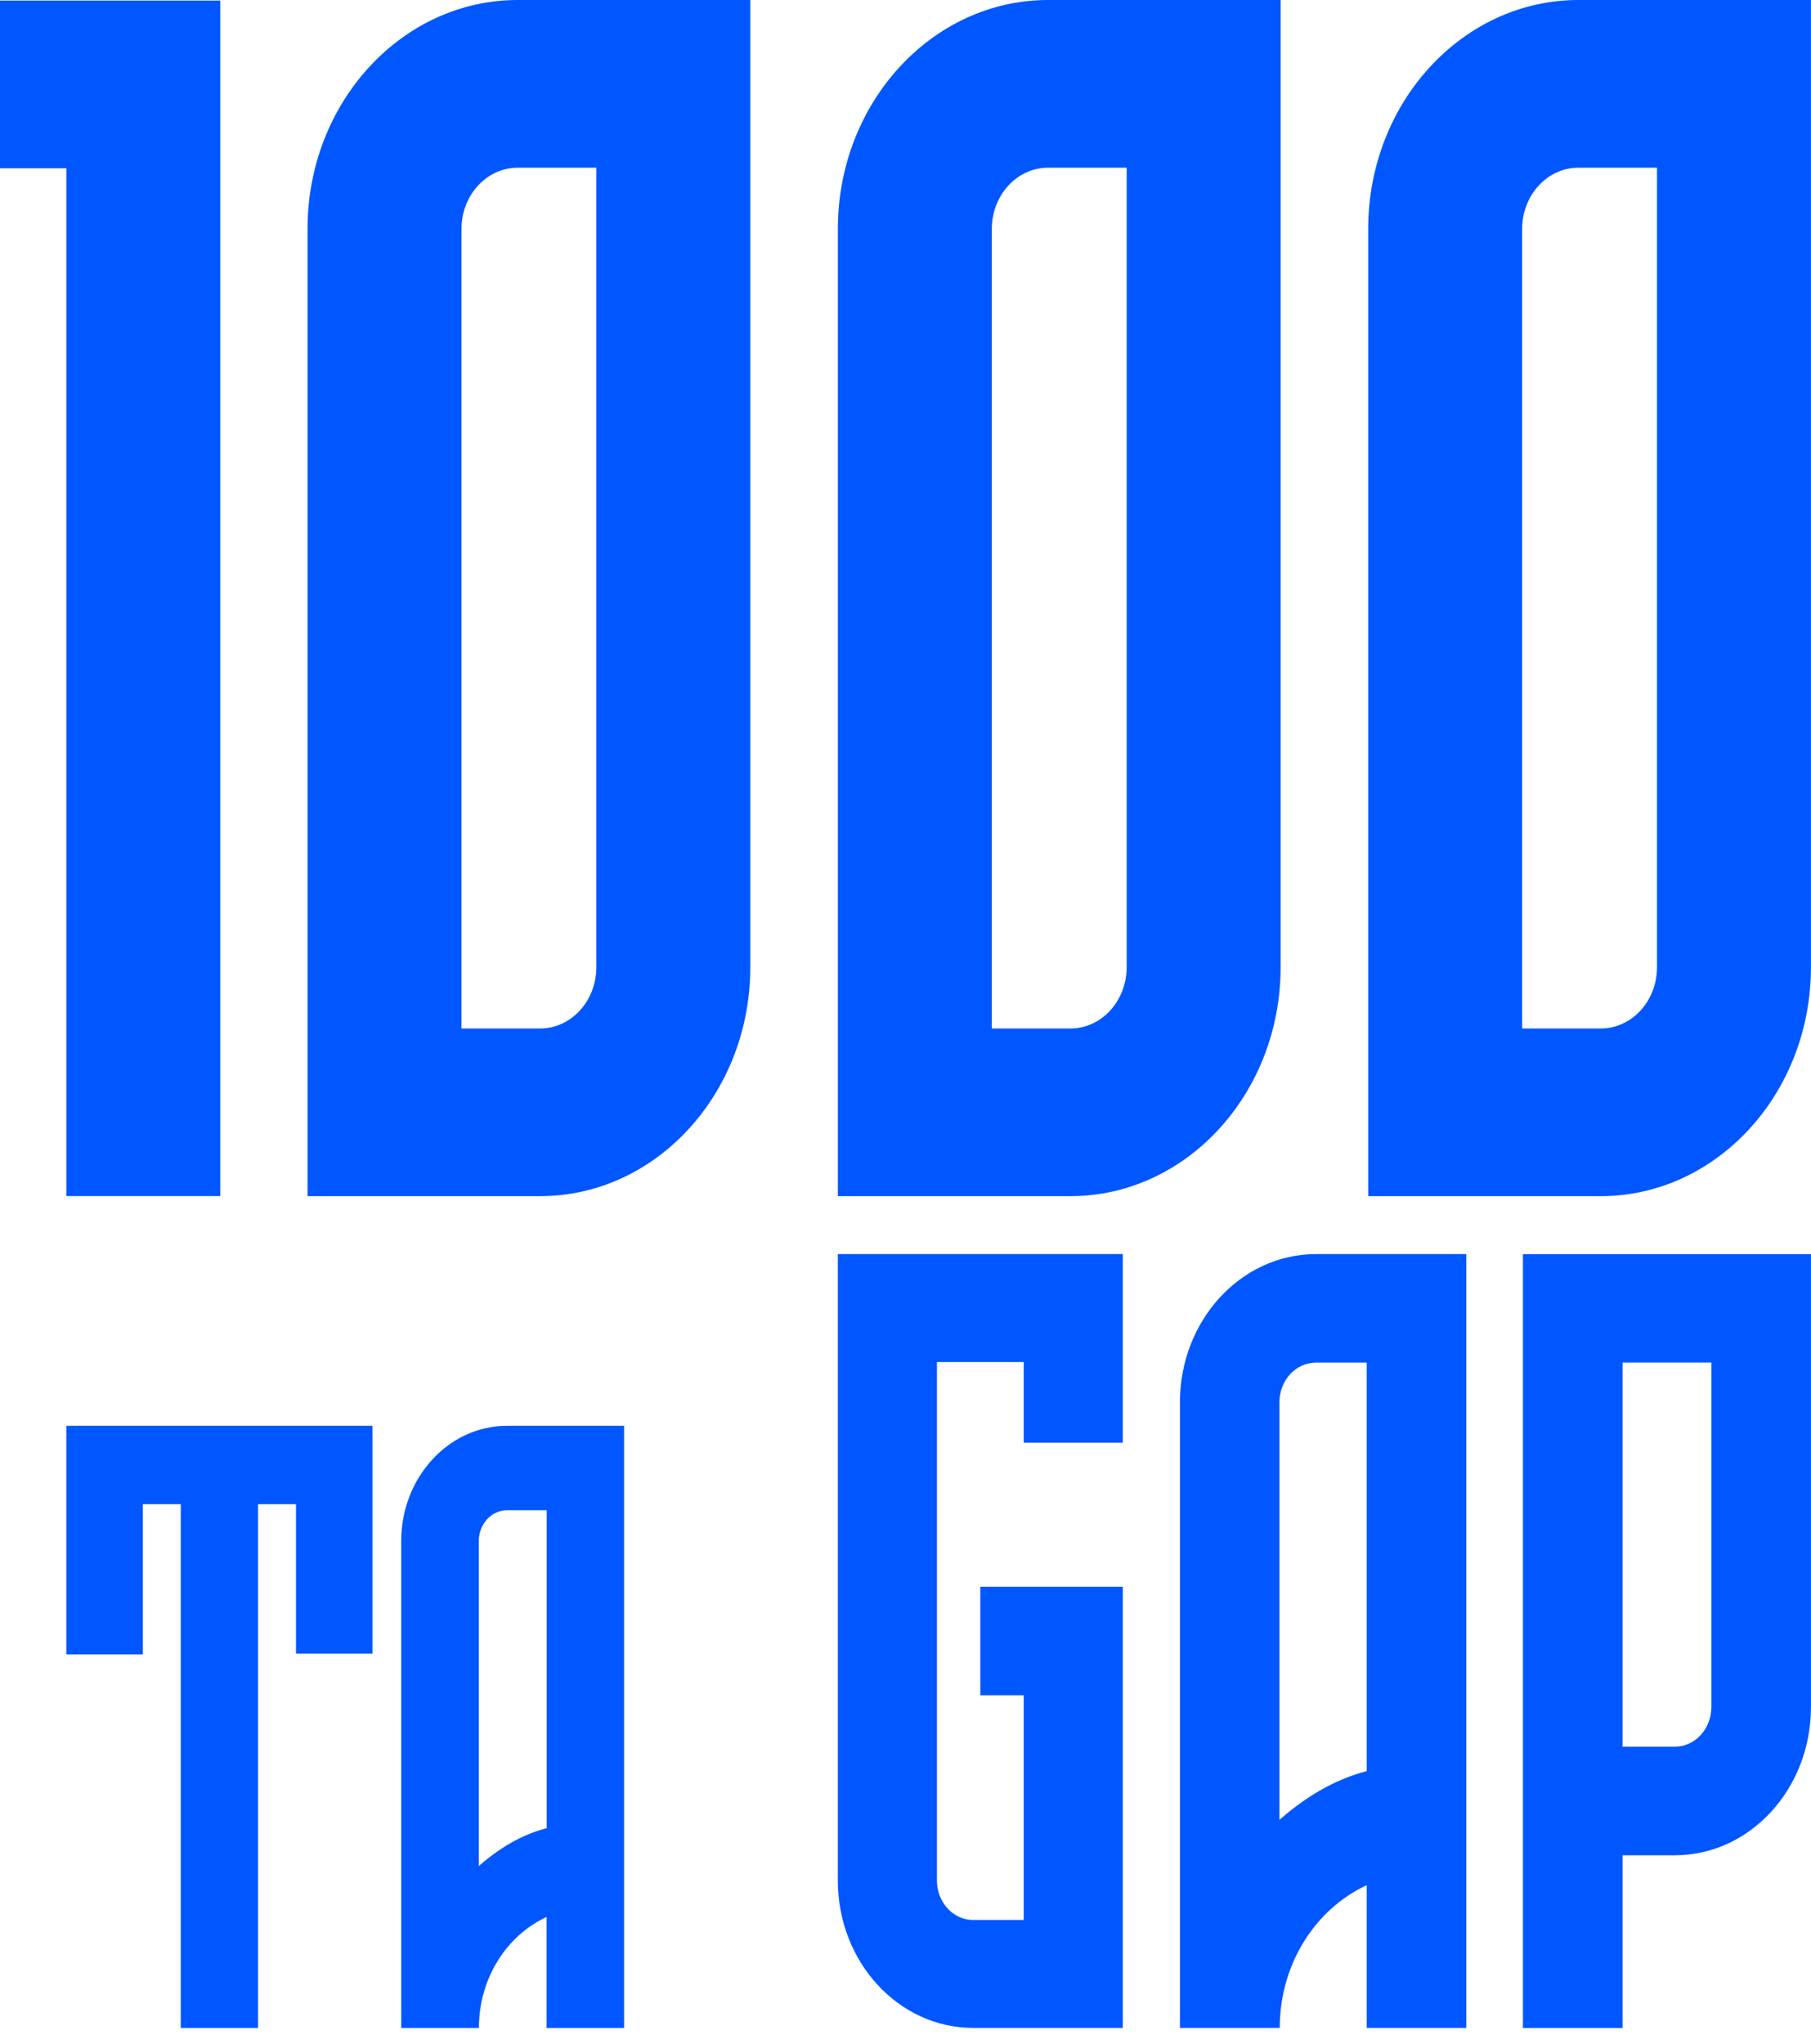
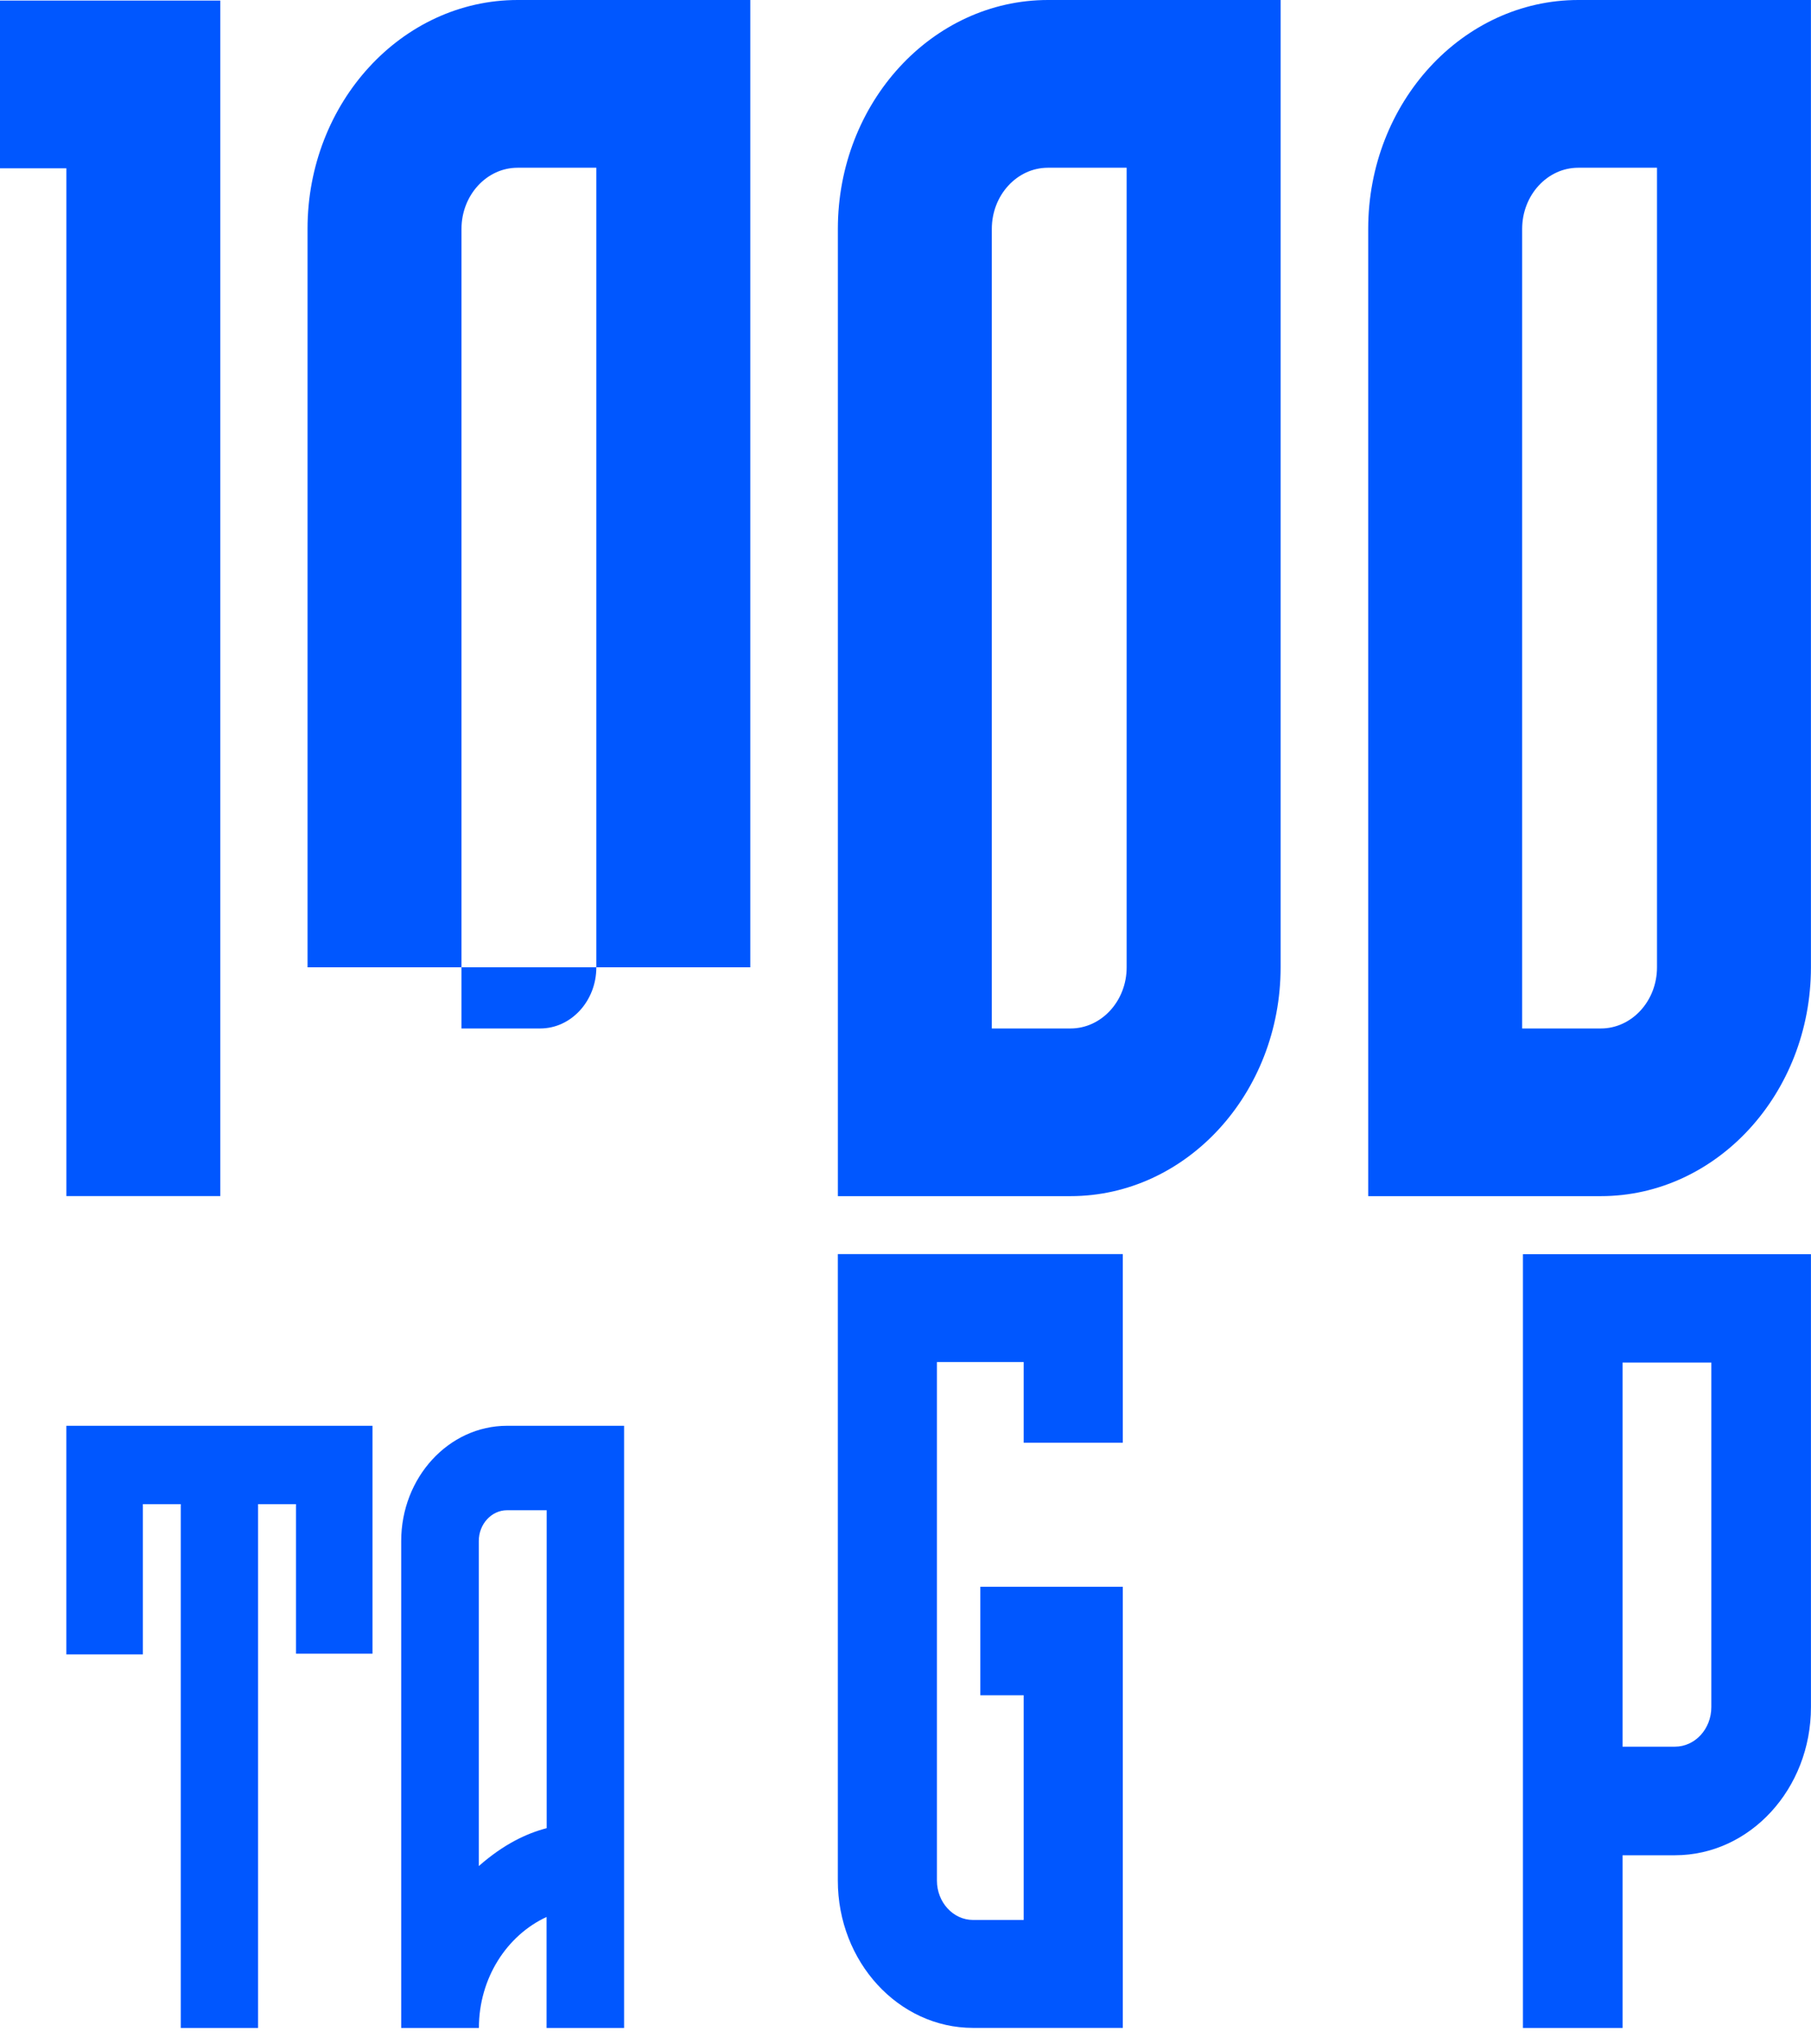
<svg xmlns="http://www.w3.org/2000/svg" width="109" height="123" viewBox="0 0 109 123" fill="none">
  <path d="M13.26 0.034V71.973H3.994V10.127H0V0.034H13.26Z" fill="#0057FF" />
-   <path d="M45.158 0V58.205C45.158 65.798 39.483 71.977 32.51 71.977H18.51V13.772C18.507 6.179 24.182 0 31.155 0H45.158ZM35.892 10.093H31.155C29.29 10.093 27.776 11.746 27.776 13.776V61.888H32.51C34.374 61.888 35.892 60.235 35.892 58.209V10.093Z" fill="#0057FF" />
+   <path d="M45.158 0V58.205H18.51V13.772C18.507 6.179 24.182 0 31.155 0H45.158ZM35.892 10.093H31.155C29.29 10.093 27.776 11.746 27.776 13.776V61.888H32.51C34.374 61.888 35.892 60.235 35.892 58.209V10.093Z" fill="#0057FF" />
  <path d="M77.077 0V58.205C77.077 65.798 71.402 71.977 64.429 71.977H50.429V13.772C50.429 6.179 56.104 0 63.077 0H77.08H77.077ZM67.811 10.093H63.074C61.209 10.093 59.695 11.746 59.695 13.776V61.888H64.429C66.293 61.888 67.811 60.235 67.811 58.209V10.093Z" fill="#0057FF" />
  <path d="M108.996 0V58.205C108.996 65.798 103.321 71.977 96.348 71.977H82.349V13.772C82.349 6.179 88.023 0 94.997 0H109H108.996ZM99.731 10.093H94.993C93.129 10.093 91.615 11.746 91.615 13.776V61.888H96.348C98.213 61.888 99.731 60.235 99.731 58.209V10.093Z" fill="#0057FF" />
  <path d="M3.996 85.796H22.421V99.511H17.815V90.511H15.533V122.031H10.88V90.511H8.599V99.553H3.992V85.8L3.996 85.796Z" fill="#0057FF" />
  <path d="M37.563 85.796V122.031H32.896V115.352C30.508 116.457 28.824 119.031 28.824 122.031H28.814H24.147V92.731C24.147 88.909 27.006 85.796 30.515 85.796H37.563ZM32.9 90.877H30.519C29.581 90.877 28.817 91.71 28.817 92.731V112.289C30.317 110.971 31.683 110.328 32.903 110.008V90.877H32.9Z" fill="#0057FF" />
  <path d="M61.614 86.817V81.959H56.392V113.163C56.392 114.469 57.369 115.532 58.568 115.532H61.614V102.01H59.003V95.481H67.579V122.027H58.568C54.078 122.027 50.427 118.052 50.427 113.163V75.464H67.579V86.817H61.614Z" fill="#0057FF" />
-   <path d="M88.254 75.464V122.027H82.258V113.44C79.187 114.862 77.025 118.167 77.025 122.027H77.011H71.018V84.374C71.018 79.463 74.69 75.464 79.201 75.464H88.258H88.254ZM82.258 81.994H79.197C77.991 81.994 77.007 83.061 77.007 84.374V109.507C78.936 107.816 80.687 106.988 82.258 106.576V81.99V81.994Z" fill="#0057FF" />
  <path d="M108.997 75.464V102.727C108.997 107.639 105.329 111.638 100.814 111.638H97.658V122.031H91.662V75.468H108.997V75.464ZM103.001 81.99H97.658V105.104H100.814C102.021 105.104 103.001 104.037 103.001 102.723V81.99Z" fill="#0057FF" />
</svg>